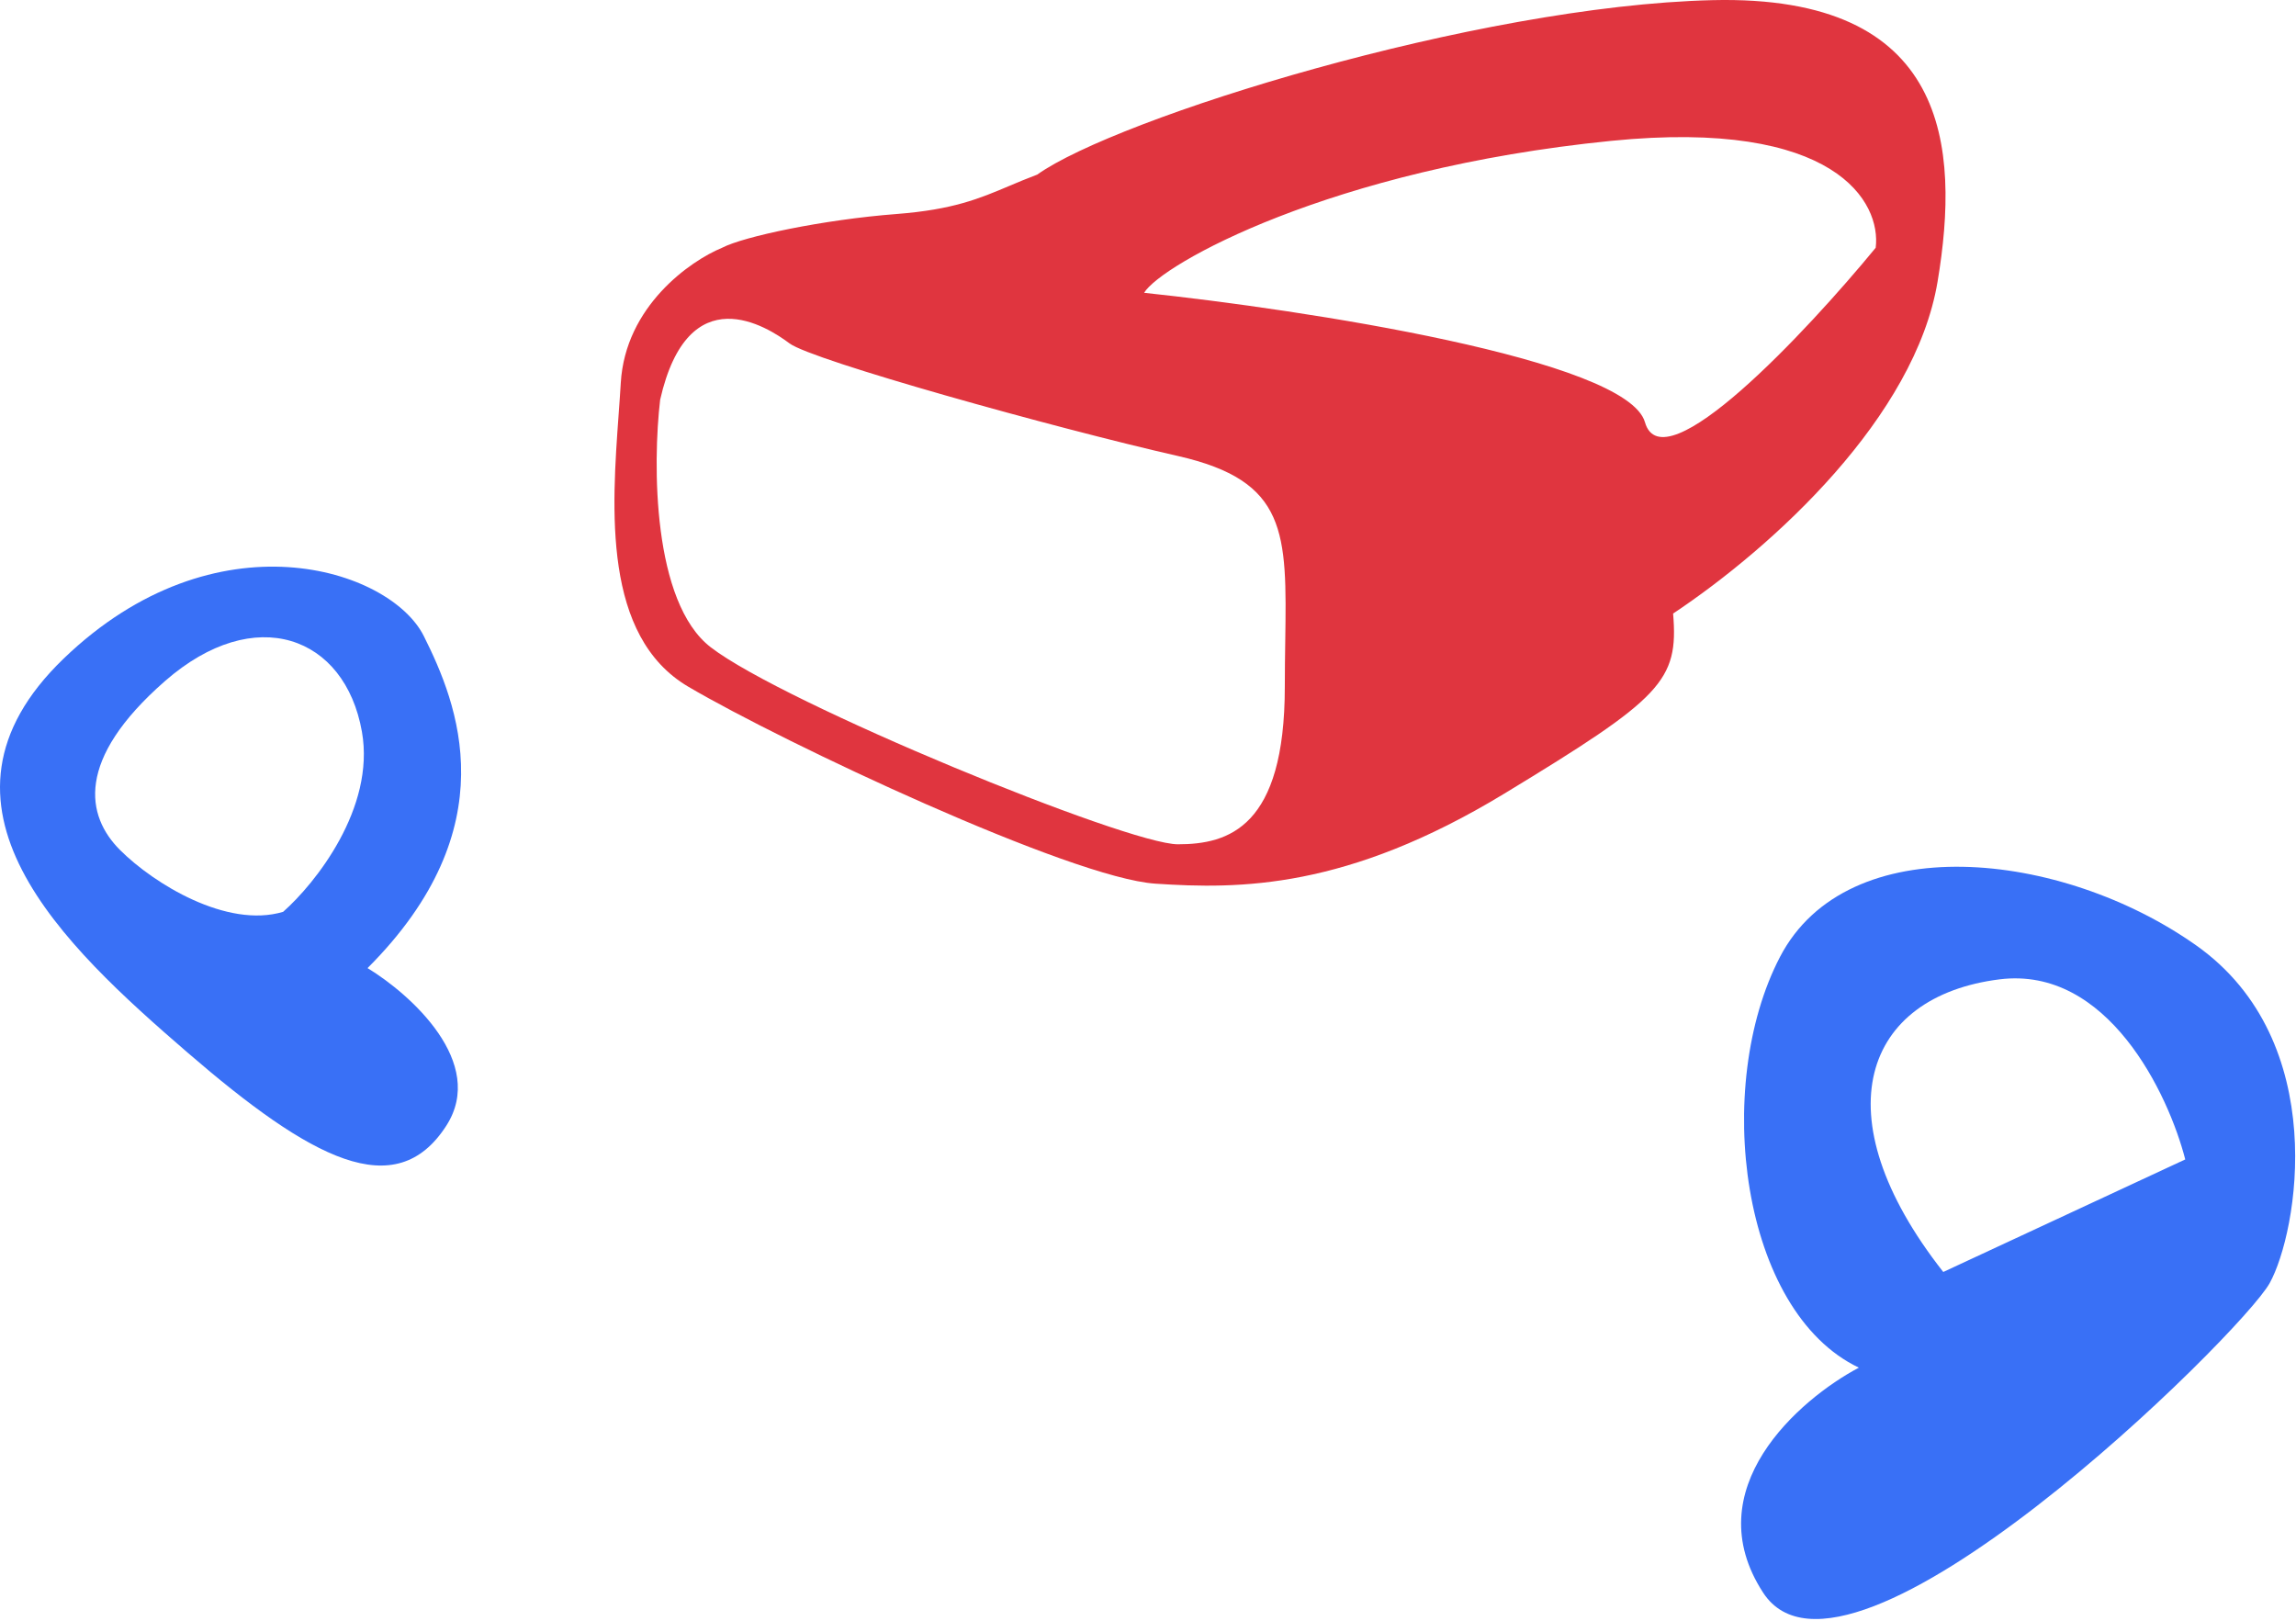
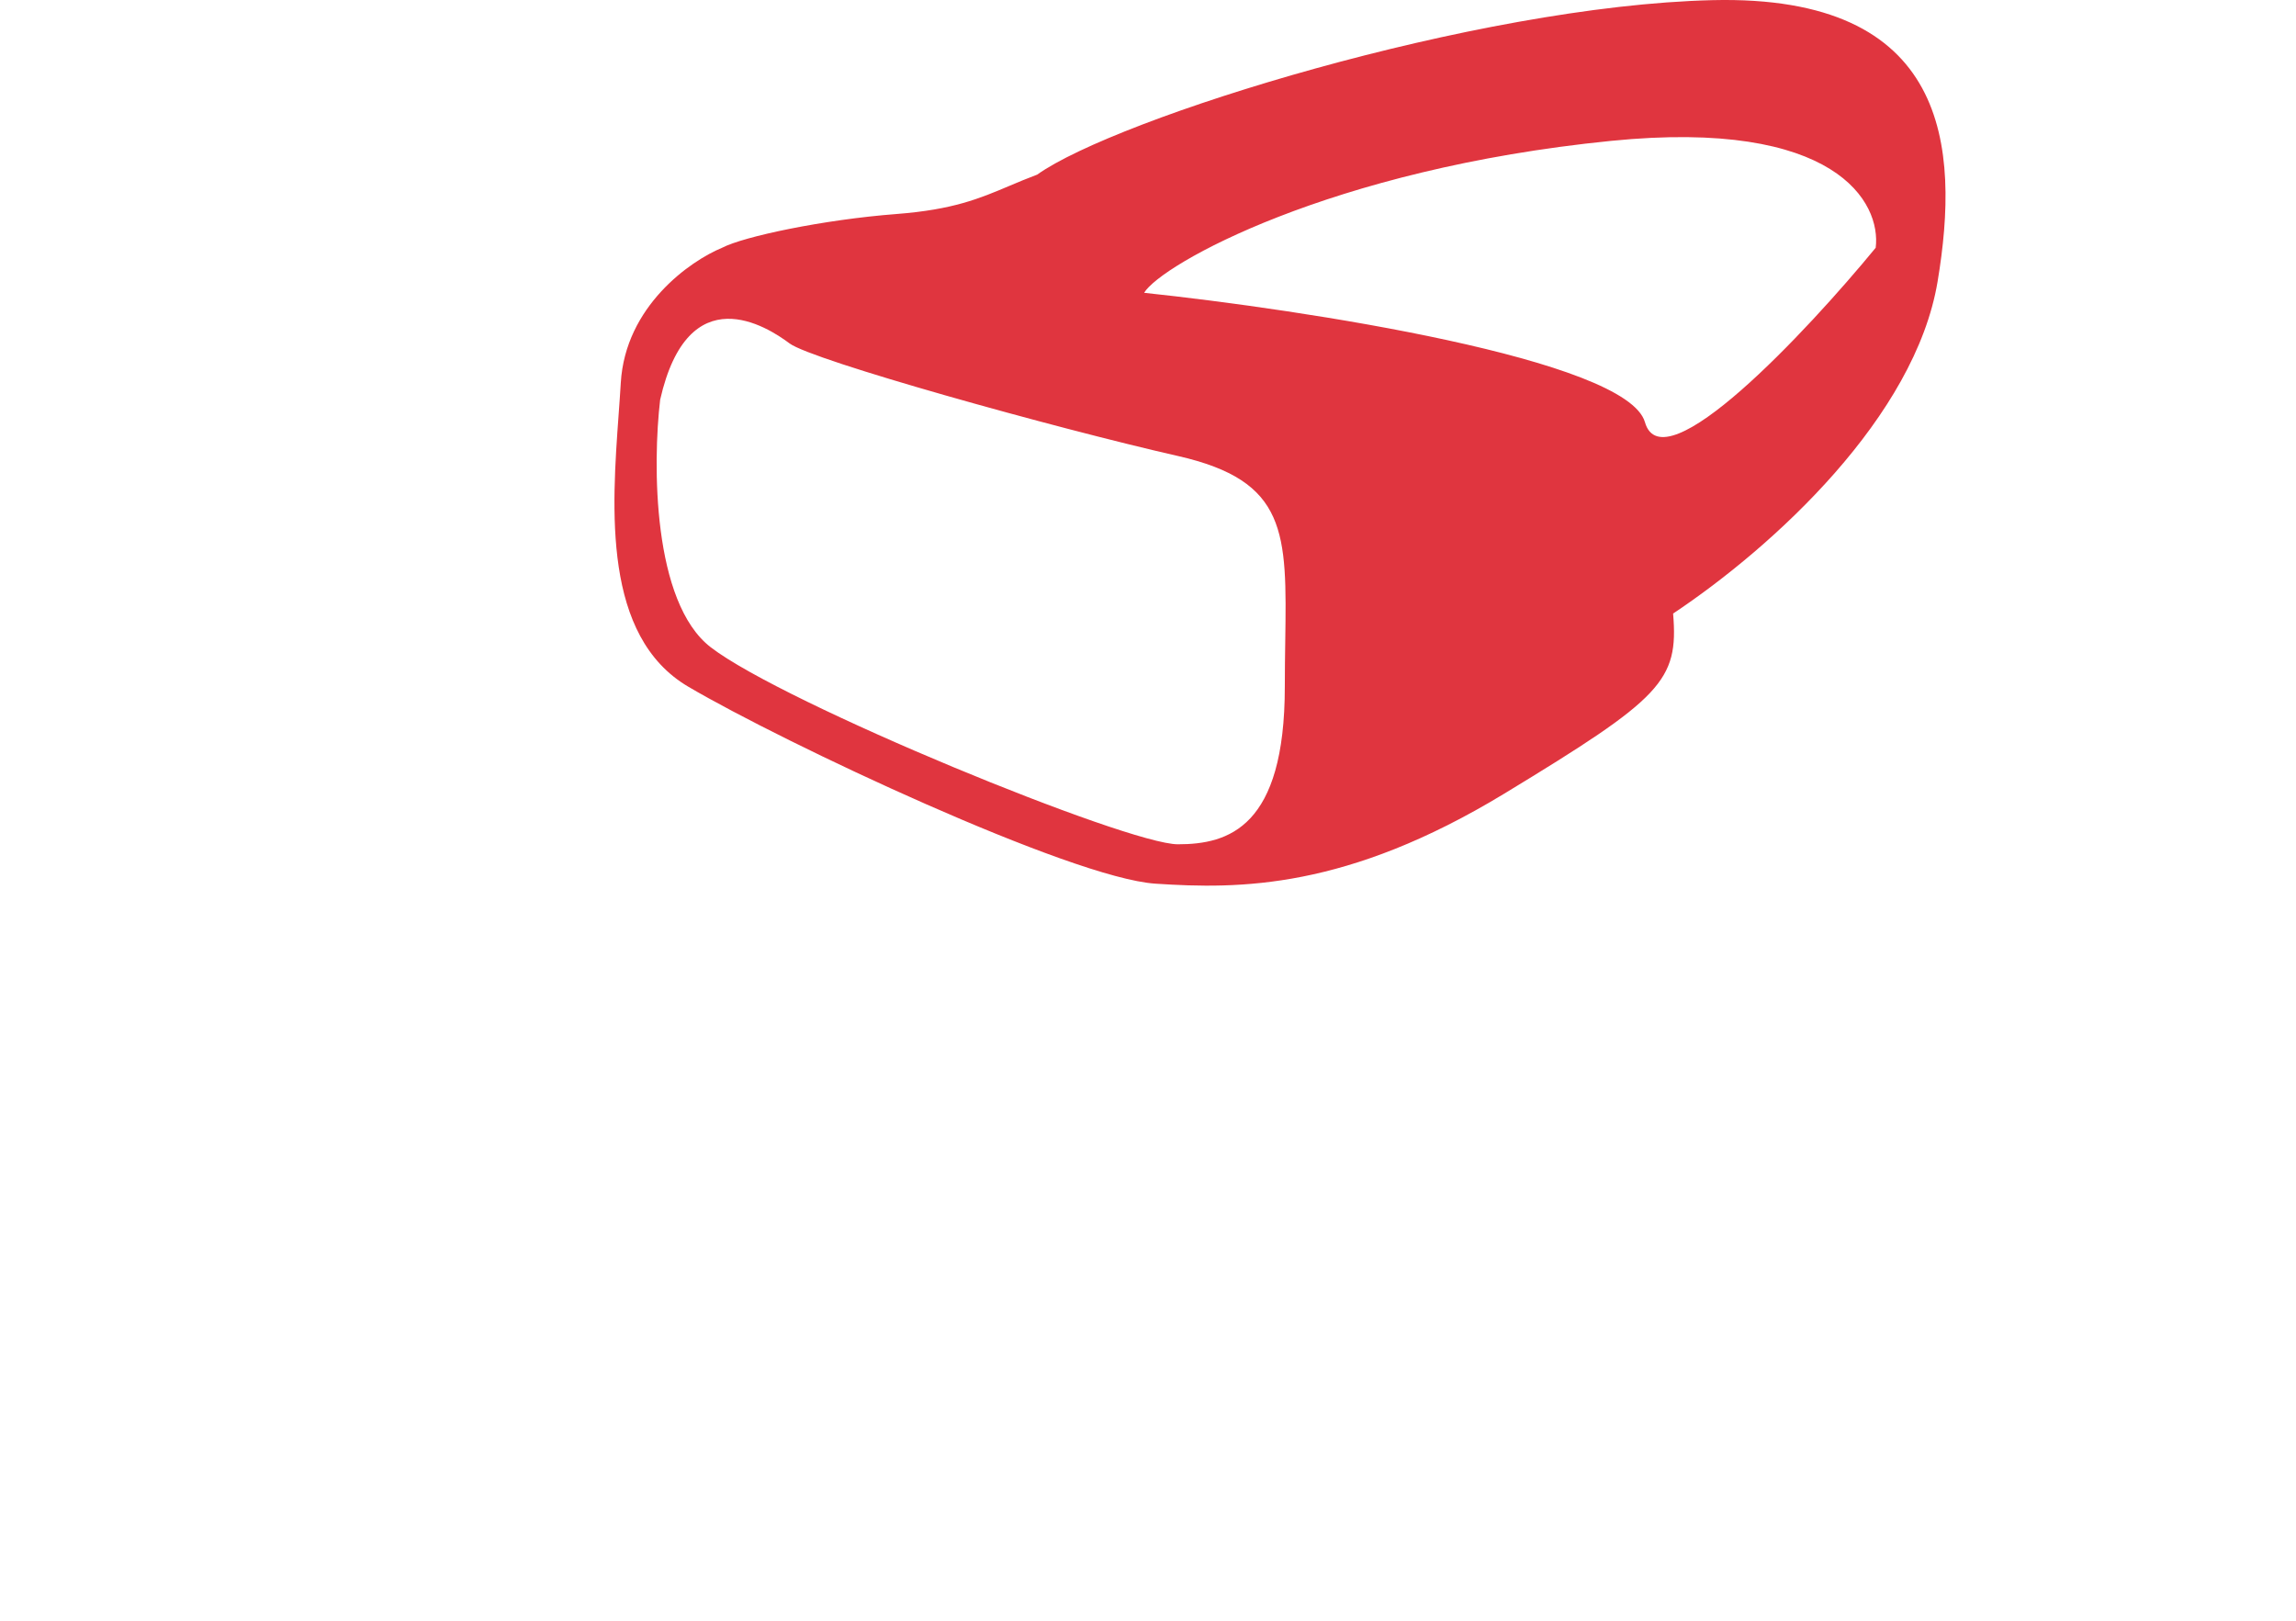
<svg xmlns="http://www.w3.org/2000/svg" width="204" height="144" viewBox="0 0 204 144" fill="none">
-   <path fill-rule="evenodd" clip-rule="evenodd" d="M32.657 86.014C36.49 88.347 43.257 94.414 39.657 100.014C35.157 107.014 27.657 103.014 16.657 93.514C5.657 84.014 -7.843 71.514 5.657 58.514C19.157 45.514 34.656 50.514 37.656 56.514C40.656 62.514 45.157 73.515 32.657 86.014ZM25.157 81.014C27.991 78.514 33.357 71.814 32.157 65.014C30.657 56.514 22.657 53.514 14.657 60.514C6.657 67.514 7.657 72.514 10.657 75.514C13.657 78.514 20.158 82.515 25.157 81.014Z" fill="#3970F6" />
-   <path fill-rule="evenodd" clip-rule="evenodd" d="M165.16 121.514C159.826 124.348 150.66 132.314 156.66 141.514C164.16 153.014 199.156 118.514 201.656 114.014C204.156 109.514 207.156 92.514 195.156 84.014C183.156 75.514 164.156 73.514 158.156 85.014C152.156 96.514 154.663 116.515 165.16 121.514ZM172.66 113.014L194.16 103.014C192.66 97.18 187.26 85.814 177.66 87.014C165.66 88.514 161.66 99.014 172.66 113.014Z" fill="#3970F6" />
  <path fill-rule="evenodd" clip-rule="evenodd" d="M55.157 34.014C55.557 27.213 61.324 23.18 64.157 22.014C66.074 21.013 73.156 19.514 79.656 19.014C84.69 18.627 87.025 17.64 89.68 16.517C90.453 16.19 91.254 15.852 92.156 15.514C99.156 10.514 131.156 0.513 152.156 0.013C173.156 -0.487 174.156 13.014 172.156 25.014C170.156 37.014 157.656 48.514 148.656 54.514C149.156 60.514 147.656 62.014 133.656 70.513C119.656 79.013 110.156 79.013 102.656 78.513C95.156 78.013 69.657 66.013 61.157 61.014C53.534 56.529 54.356 45.209 54.968 36.789C55.038 35.821 55.106 34.89 55.157 34.014ZM63.155 57.514C57.955 53.514 57.988 41.18 58.655 35.514C61.153 24.514 68.156 29.014 70.156 30.514C72.156 32.014 93.656 38.014 104.656 40.514C114.403 42.729 114.336 47.299 114.194 57.007V57.007C114.176 58.255 114.156 59.589 114.156 61.014C114.156 73.514 109.156 75.014 104.656 75.014C100.156 75.014 69.655 62.514 63.155 57.514ZM101.655 26.015C115.821 27.515 144.555 31.915 146.155 37.515C147.755 43.115 160.488 29.515 166.655 22.015C167.155 18.015 163.155 10.515 143.155 12.515C118.155 15.015 103.155 23.515 101.655 26.015Z" fill="#E0353F" />
</svg>